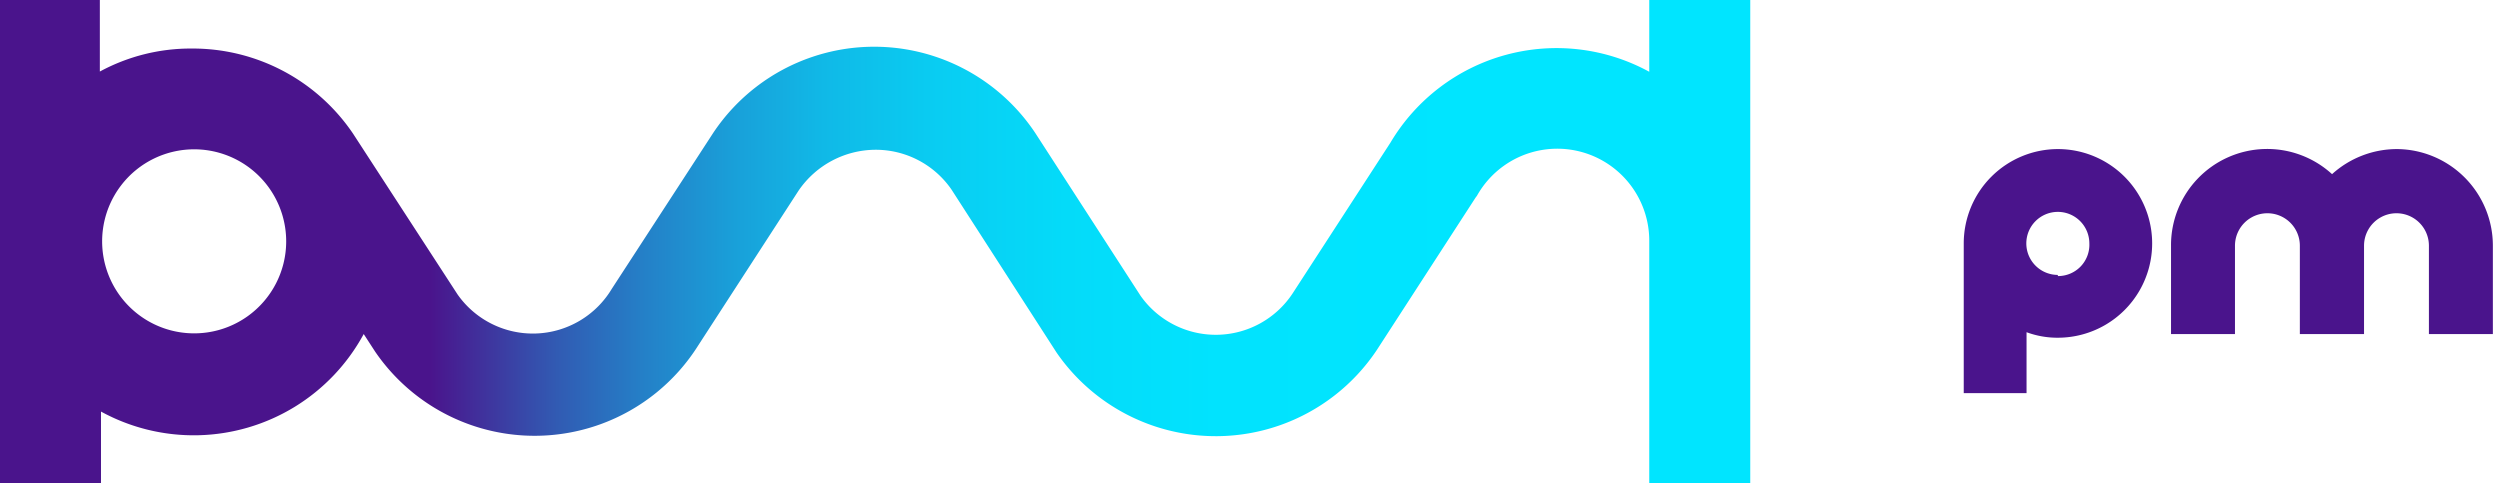
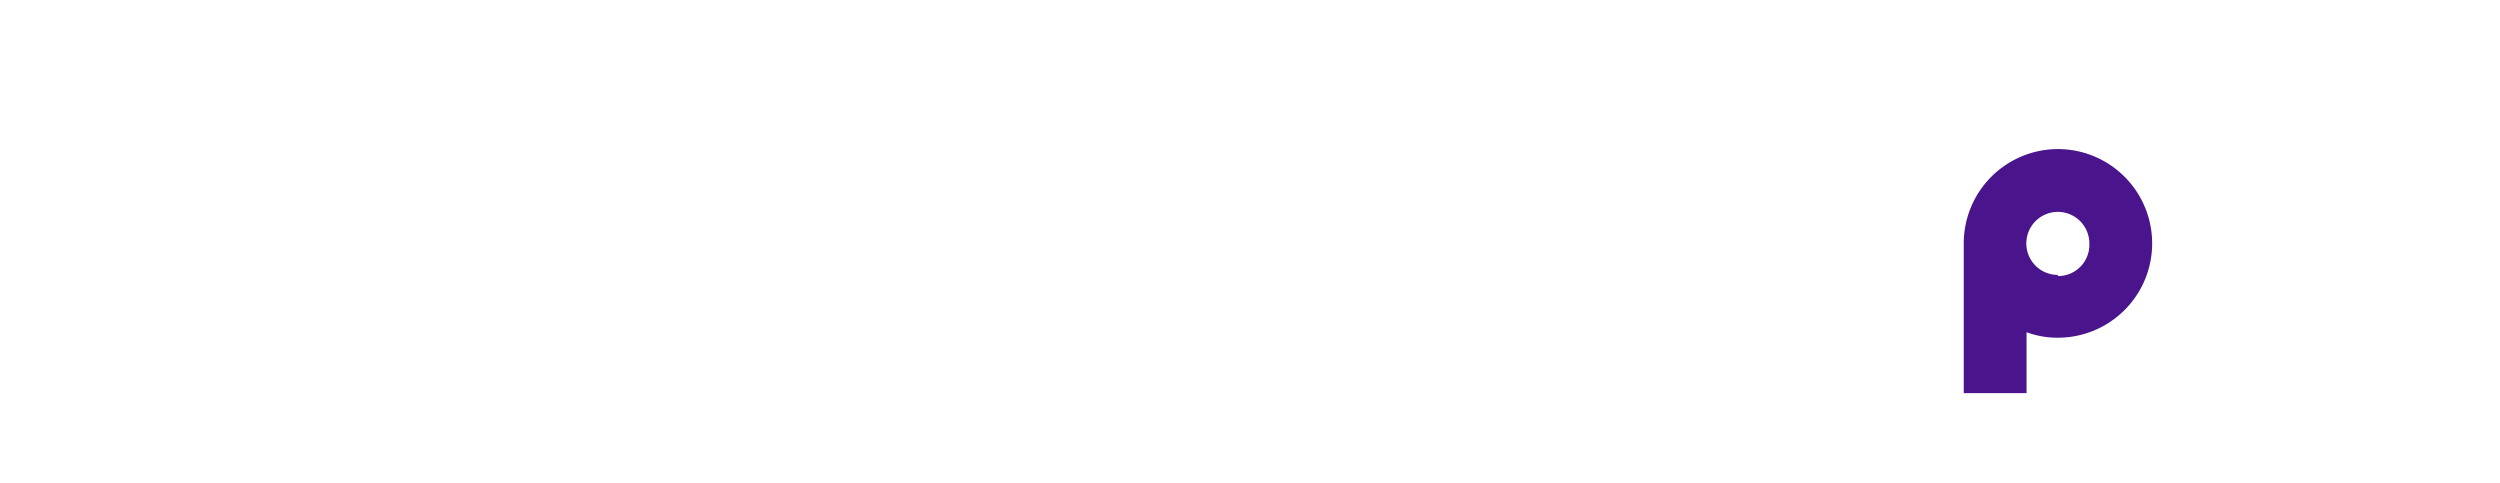
<svg xmlns="http://www.w3.org/2000/svg" id="Layer_1" data-name="Layer 1" viewBox="0 0 108.67 21">
  <defs>
    <style>.cls-1{fill:url(#linear-gradient);}.cls-2{fill:#4a148c;}</style>
    <linearGradient id="linear-gradient" x1="9.87" y1="10.5" x2="65.08" y2="10.5" gradientUnits="userSpaceOnUse">
      <stop offset="0.16" stop-color="#4a148c" />
      <stop offset="0.2" stop-color="#40319c" />
      <stop offset="0.26" stop-color="#315bb3" />
      <stop offset="0.33" stop-color="#2481c8" />
      <stop offset="0.4" stop-color="#19a0d9" />
      <stop offset="0.47" stop-color="#10b9e7" />
      <stop offset="0.56" stop-color="#09cdf2" />
      <stop offset="0.66" stop-color="#04dbf9" />
      <stop offset="0.78" stop-color="#01e3fe" />
      <stop offset="1" stop-color="#00e5ff" />
    </linearGradient>
  </defs>
  <title>Website_Logos_H21px</title>
-   <path class="cls-1" d="M71.69,0V3.12A8.4,8.4,0,0,0,60.44,6.2l-4.25,6.55a4,4,0,0,1-6.61.11L45,5.78a8.41,8.41,0,0,0-14,0l-4.41,6.78a4,4,0,0,1-6.7.24l-4.55-7h0l0,0a8.41,8.41,0,0,0-7-3.69,8.29,8.29,0,0,0-4,1V0H0V21H4.39V17.89a8.4,8.4,0,0,0,11.42-3.37l.5.77A8.4,8.4,0,0,0,30.36,15l4.35-6.71a4.07,4.07,0,0,1,3.35-1.78,4,4,0,0,1,3.3,1.73l4.57,7.09a8.41,8.41,0,0,0,13.92-.12l4.29-6.62.06-.08a4,4,0,0,1,7.49,2V21h4.39V0ZM12.44,10.5a4,4,0,1,1-.7-2.27v0A4,4,0,0,1,12.44,10.5Z" />
-   <path class="cls-2" d="M104.18,6.48a4.21,4.21,0,0,0-2.81,1.09,4.18,4.18,0,0,0-7,3.11v3.84h2.78V10.68a1.41,1.41,0,1,1,2.82,0v3.84h2.79V10.68a1.41,1.41,0,0,1,2.82,0v3.84h2.78V10.68A4.2,4.2,0,0,0,104.18,6.48Z" />
  <path class="cls-2" d="M89.45,6.48a4.1,4.1,0,0,0-4.09,4.1v6.51h2.73V14.44a3.85,3.85,0,0,0,1.36.24,4.1,4.1,0,0,0,0-8.2Zm0,5.47a1.37,1.37,0,1,1,1.37-1.37A1.36,1.36,0,0,1,89.45,12Z" />
</svg>